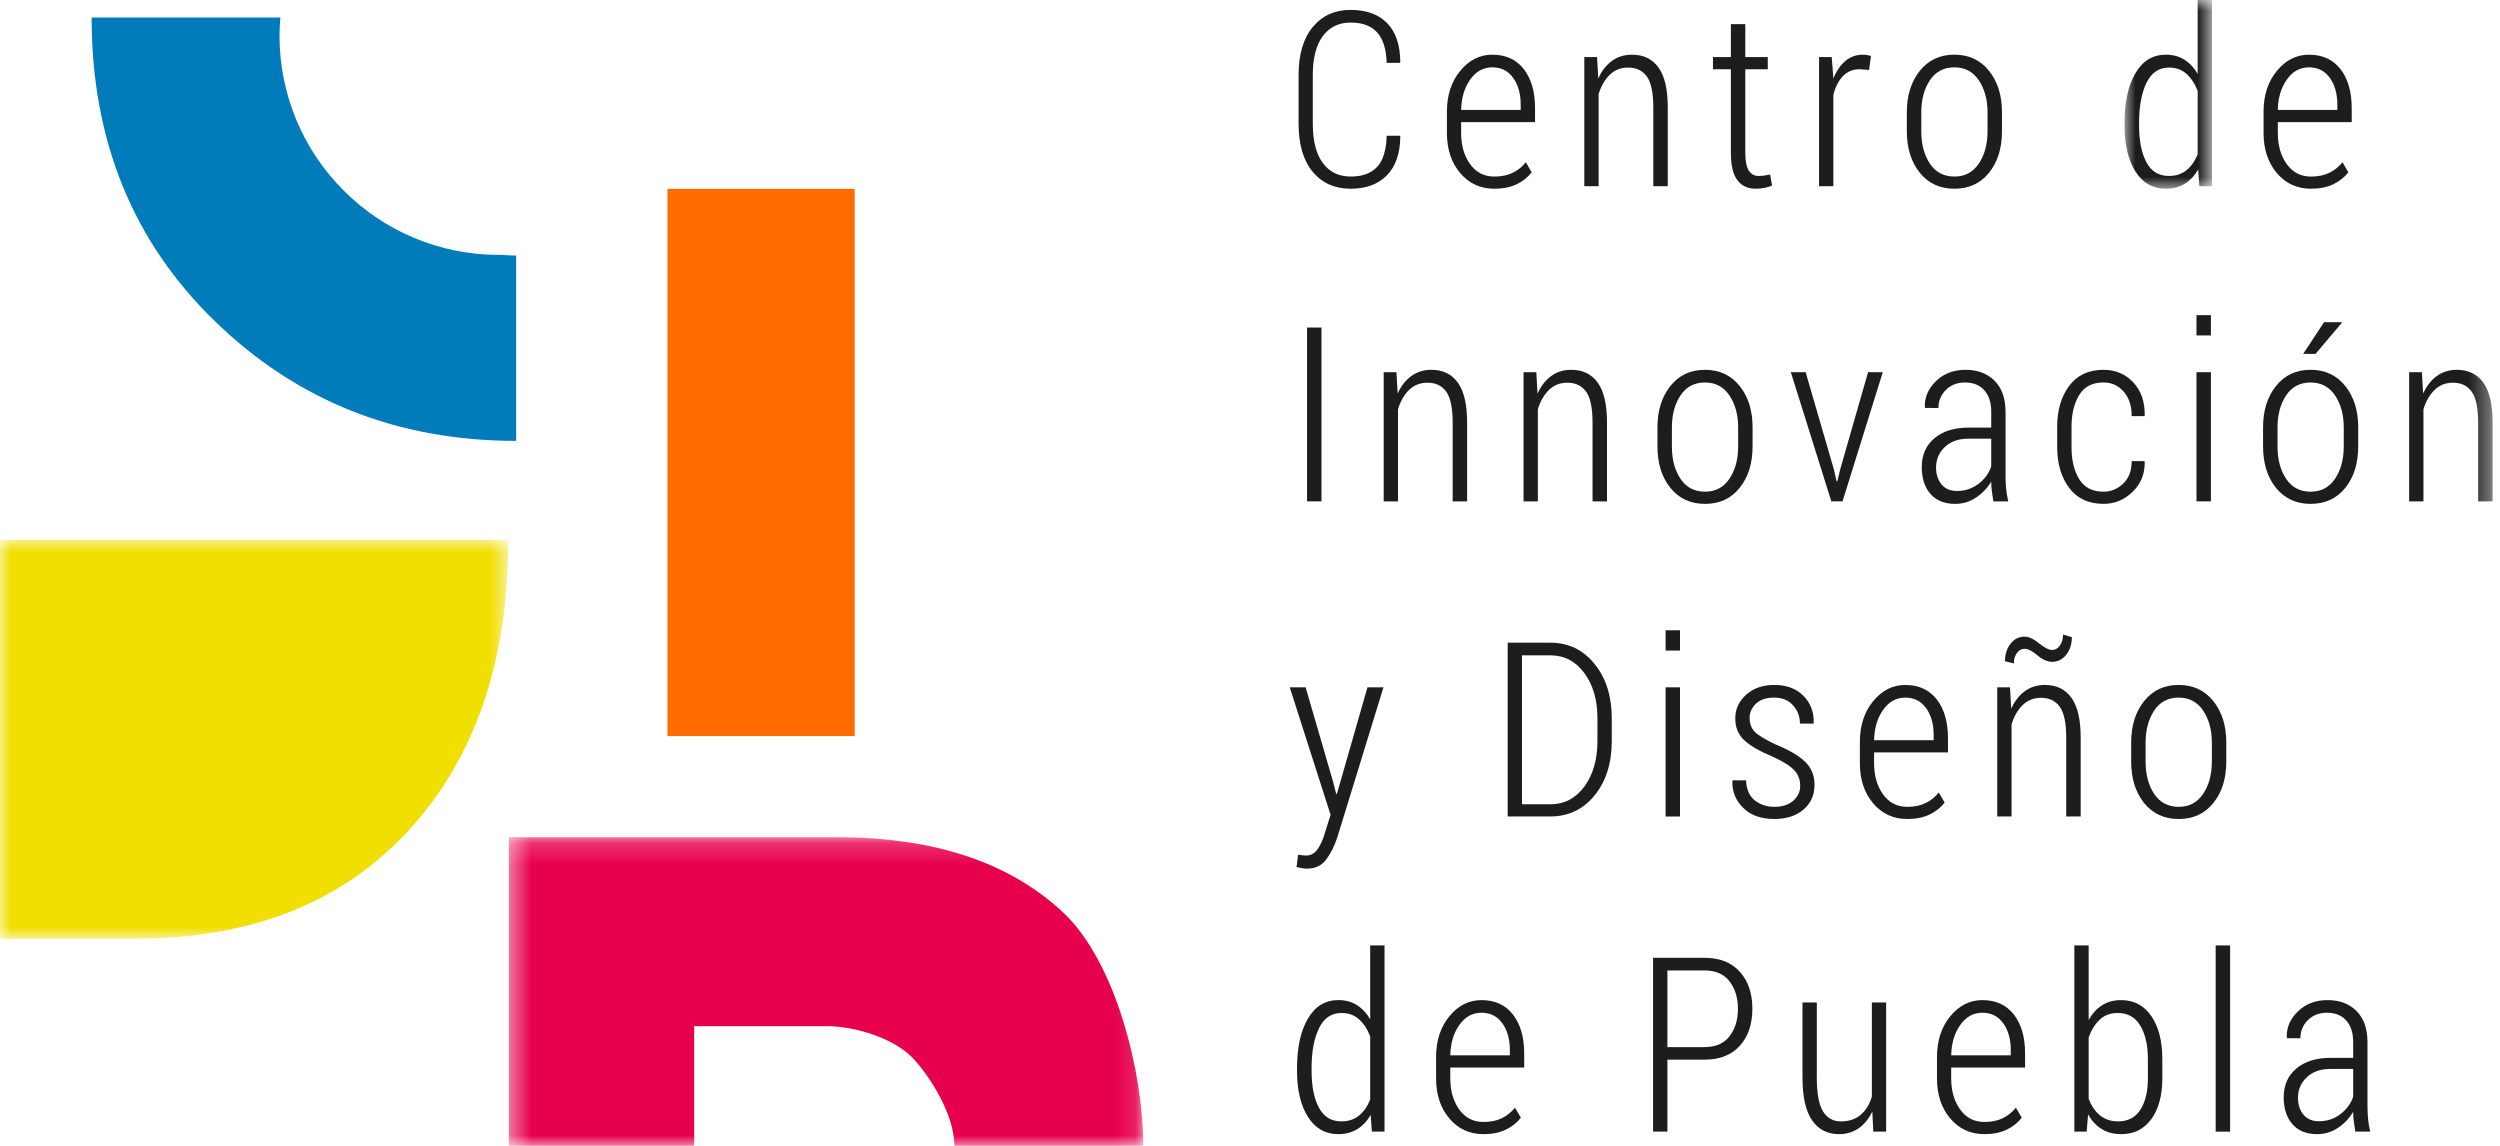
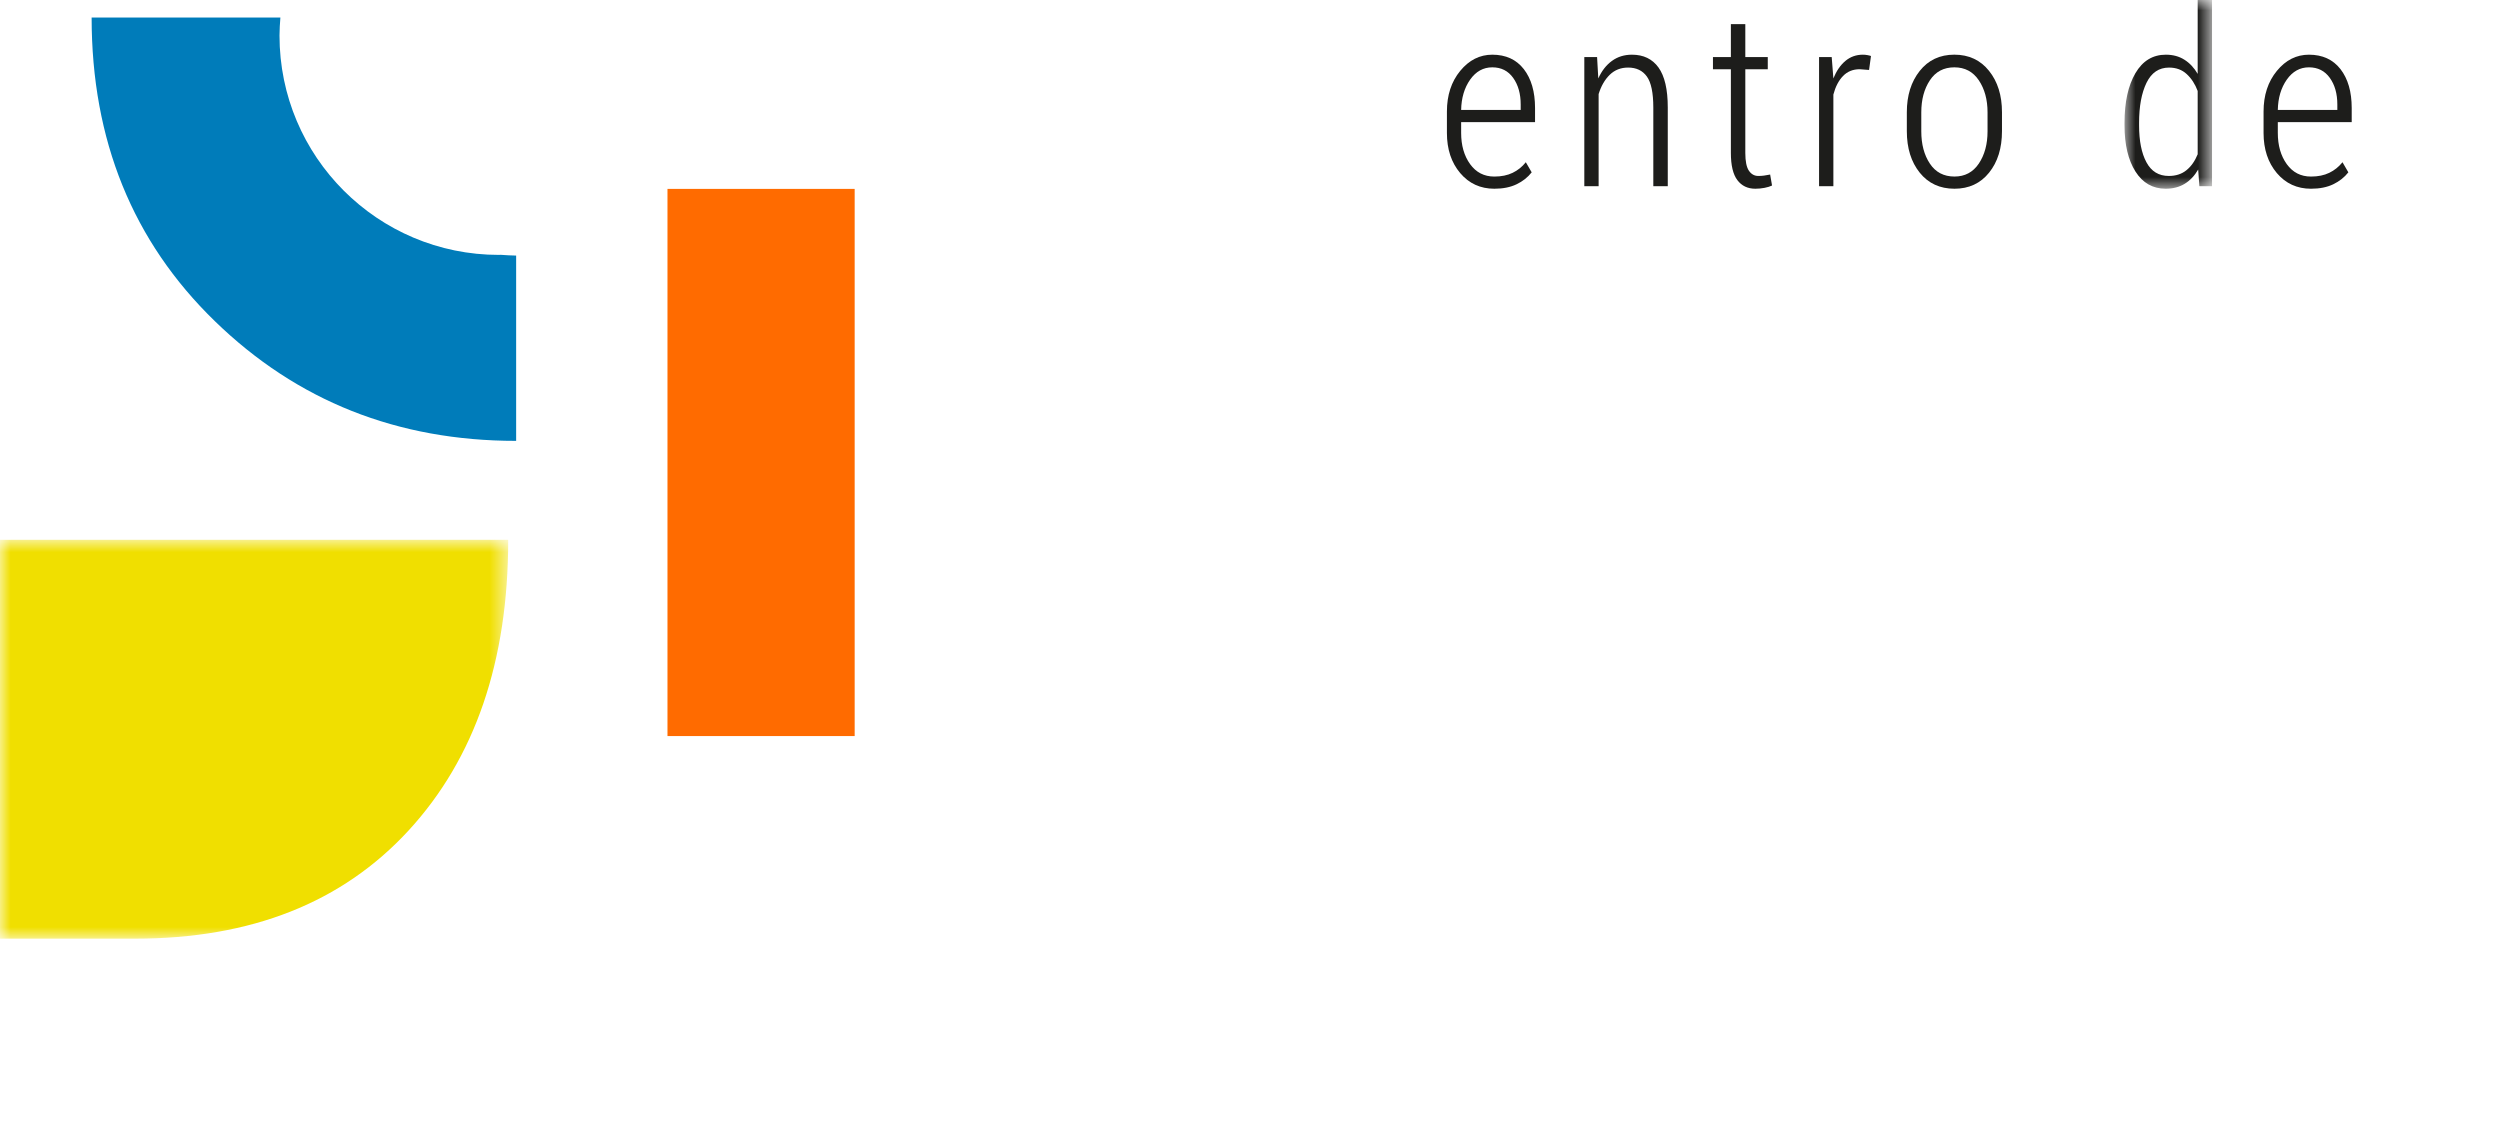
<svg xmlns="http://www.w3.org/2000/svg" xmlns:xlink="http://www.w3.org/1999/xlink" width="120px" height="55px" viewBox="0 0 120 55" version="1.1">
  <title>Group 54</title>
  <desc>Created with Sketch.</desc>
  <defs>
    <polygon id="path-1" points="0 0.91 24.394 0.91 24.394 20.056 0 20.056" />
    <polygon id="path-3" points="0.424 0.186 30.873 0.186 30.873 15 0.424 15" />
    <polygon id="path-5" points="0.977 0 5.177 0 5.177 9.059 0.977 9.059" />
-     <polygon id="path-7" points="0 55 119.645 55 119.645 0 0 0" />
  </defs>
  <g id="Home" stroke="none" stroke-width="1" fill="none" fill-rule="evenodd">
    <g id="Artboard" transform="translate(-750, -632)">
      <g id="Group-54" transform="translate(750, 632)">
        <polygon id="Fill-1" fill="#FF6B00" points="32.039 35.331 41.024 35.331 41.024 9.067 32.039 9.067" />
        <g id="Group-53">
          <g id="Group-4" transform="translate(0, 25)">
            <mask id="mask-2" fill="white">
              <use xlink:href="#path-1" />
            </mask>
            <g id="Clip-3" />
            <path d="M-0,20.056 L6.482,20.056 C12.055,20.056 16.432,18.324 19.617,14.858 C22.801,11.393 24.394,6.744 24.394,0.911 L24.394,0.91 L-0,0.91 L-0,20.056 Z" id="Fill-2" fill="#F0DF00" mask="url(#mask-2)" />
          </g>
          <g id="Group-7" transform="translate(24, 40)">
            <mask id="mask-4" fill="white">
              <use xlink:href="#path-3" />
            </mask>
            <g id="Clip-6" />
-             <path d="M9.32,9.256 L15.665,9.256 C17.11,9.256 18.924,9.863 19.8,10.773 C20.671,11.686 21.806,13.533 21.806,14.957 C21.806,14.972 21.805,14.985 21.804,15 L30.87,15 C30.87,14.976 30.873,14.951 30.873,14.927 C30.873,11.55 29.581,6.16 27.001,3.77 C24.422,1.38 20.818,0.186 16.186,0.186 L0.424,0.186 L0.424,15 L9.32,15 L9.32,9.256 Z" id="Fill-5" fill="#E7004C" mask="url(#mask-4)" />
          </g>
          <path d="M13.416,1.705 C13.416,1.413 13.437,1.126 13.459,0.84 L4.398,0.84 L4.398,0.841 C4.398,6.727 6.369,11.587 10.313,15.416 C14.255,19.247 19.077,21.162 24.775,21.162 L24.775,12.268 C24.523,12.266 24.282,12.246 24.038,12.231 C24.007,12.231 23.978,12.235 23.947,12.235 C18.13,12.235 13.416,7.521 13.416,1.705" id="Fill-8" fill="#007CBA" />
-           <path d="M67.197,6.515 L67.215,6.549 C67.207,7.363 66.993,7.985 66.573,8.414 C66.152,8.844 65.574,9.059 64.836,9.059 C64.068,9.059 63.459,8.788 63.009,8.245 C62.557,7.703 62.332,6.93 62.332,5.925 L62.332,3.616 C62.332,2.619 62.558,1.846 63.011,1.298 C63.464,0.75 64.072,0.475 64.836,0.475 C65.581,0.475 66.162,0.685 66.578,1.106 C66.995,1.526 67.207,2.153 67.215,2.985 L67.197,3.019 L66.561,3.019 C66.542,2.359 66.389,1.871 66.102,1.556 C65.816,1.241 65.394,1.083 64.836,1.083 C64.263,1.083 63.816,1.299 63.495,1.731 C63.175,2.163 63.014,2.787 63.014,3.602 L63.014,5.932 C63.014,6.763 63.175,7.394 63.495,7.826 C63.816,8.258 64.263,8.474 64.836,8.474 C65.394,8.474 65.816,8.32 66.102,8.011 C66.389,7.702 66.542,7.203 66.561,6.515 L67.197,6.515 Z" id="Fill-10" fill="#1D1D1B" />
          <path d="M71.63,3.232 C71.198,3.232 70.844,3.429 70.567,3.822 C70.29,4.215 70.146,4.701 70.135,5.277 L72.993,5.277 L72.993,5.014 C72.993,4.502 72.873,4.077 72.633,3.739 C72.392,3.401 72.058,3.232 71.63,3.232 M71.728,9.059 C71.059,9.059 70.513,8.808 70.088,8.306 C69.664,7.803 69.452,7.163 69.452,6.383 L69.452,5.352 C69.452,4.569 69.665,3.919 70.091,3.401 C70.517,2.883 71.03,2.625 71.63,2.625 C72.279,2.625 72.783,2.856 73.143,3.318 C73.501,3.781 73.682,4.402 73.682,5.182 L73.682,5.862 L70.135,5.862 L70.135,6.377 C70.135,6.978 70.277,7.478 70.564,7.877 C70.851,8.275 71.238,8.475 71.728,8.475 C72.067,8.475 72.36,8.415 72.607,8.295 C72.854,8.176 73.064,8.007 73.239,7.787 L73.521,8.272 C73.333,8.512 73.092,8.703 72.796,8.845 C72.5,8.988 72.144,9.059 71.728,9.059" id="Fill-12" fill="#1D1D1B" />
          <path d="M76.66,2.739 L76.718,3.765 C76.882,3.402 77.1,3.121 77.374,2.923 C77.646,2.724 77.967,2.625 78.333,2.625 C78.887,2.625 79.312,2.83 79.608,3.24 C79.904,3.651 80.053,4.29 80.053,5.157 L80.053,8.939 L79.359,8.939 L79.359,5.163 C79.359,4.456 79.256,3.96 79.05,3.673 C78.844,3.387 78.544,3.243 78.15,3.243 C77.799,3.243 77.505,3.359 77.267,3.59 C77.03,3.822 76.853,4.13 76.734,4.515 L76.734,8.939 L76.047,8.939 L76.047,2.739 L76.66,2.739 Z" id="Fill-14" fill="#1D1D1B" />
          <path d="M83.775,1.158 L83.775,2.739 L84.853,2.739 L84.853,3.324 L83.775,3.324 L83.775,7.342 C83.775,7.742 83.833,8.027 83.948,8.195 C84.062,8.363 84.212,8.446 84.4,8.446 C84.492,8.446 84.581,8.441 84.669,8.429 C84.756,8.418 84.856,8.401 84.967,8.378 L85.058,8.905 C84.967,8.95 84.848,8.988 84.701,9.016 C84.553,9.045 84.406,9.059 84.256,9.059 C83.889,9.059 83.602,8.922 83.394,8.647 C83.186,8.373 83.082,7.937 83.082,7.342 L83.082,3.324 L82.222,3.324 L82.222,2.739 L83.082,2.739 L83.082,1.158 L83.775,1.158 Z" id="Fill-16" fill="#1D1D1B" />
          <path d="M89.715,3.358 L89.263,3.323 C88.942,3.323 88.676,3.432 88.466,3.647 C88.256,3.863 88.102,4.16 88.002,4.538 L88.002,8.939 L87.315,8.939 L87.315,2.739 L87.922,2.739 L88.002,3.765 C88.147,3.406 88.339,3.126 88.578,2.925 C88.817,2.725 89.097,2.625 89.417,2.625 C89.49,2.625 89.563,2.631 89.635,2.645 C89.707,2.658 89.765,2.672 89.807,2.688 L89.715,3.358 Z" id="Fill-18" fill="#1D1D1B" />
          <path d="M92.222,6.304 C92.222,6.924 92.359,7.441 92.634,7.854 C92.909,8.268 93.302,8.474 93.815,8.474 C94.315,8.474 94.704,8.267 94.984,7.851 C95.262,7.436 95.402,6.92 95.402,6.304 L95.402,5.391 C95.402,4.782 95.262,4.27 94.984,3.855 C94.704,3.439 94.313,3.232 93.809,3.232 C93.301,3.232 92.909,3.439 92.634,3.855 C92.359,4.27 92.222,4.782 92.222,5.391 L92.222,6.304 Z M91.528,5.386 C91.528,4.584 91.735,3.923 92.147,3.404 C92.56,2.884 93.114,2.624 93.809,2.624 C94.504,2.624 95.059,2.883 95.474,3.401 C95.888,3.918 96.095,4.58 96.095,5.386 L96.095,6.297 C96.095,7.111 95.889,7.775 95.476,8.288 C95.064,8.802 94.509,9.059 93.815,9.059 C93.116,9.059 92.56,8.802 92.147,8.288 C91.735,7.775 91.528,7.111 91.528,6.297 L91.528,5.386 Z" id="Fill-20" fill="#1D1D1B" />
          <g id="Group-24" transform="translate(101, 0)">
            <mask id="mask-6" fill="white">
              <use xlink:href="#path-5" />
            </mask>
            <g id="Clip-23" />
            <path d="M1.676,6.017 C1.676,6.762 1.793,7.353 2.029,7.79 C2.264,8.228 2.621,8.446 3.103,8.446 C3.439,8.446 3.721,8.355 3.948,8.171 C4.175,7.988 4.356,7.732 4.489,7.404 L4.489,4.367 C4.364,4.035 4.188,3.764 3.962,3.556 C3.737,3.348 3.454,3.244 3.114,3.244 C2.629,3.244 2.269,3.488 2.031,3.977 C1.794,4.466 1.676,5.106 1.676,5.896 L1.676,6.017 Z M0.977,5.896 C0.977,4.904 1.151,4.11 1.498,3.516 C1.846,2.922 2.333,2.625 2.96,2.625 C3.3,2.625 3.597,2.705 3.851,2.866 C4.105,3.026 4.318,3.253 4.489,3.547 L4.489,-0 L5.177,-0 L5.177,8.939 L4.57,8.939 L4.513,8.137 C4.34,8.435 4.125,8.663 3.865,8.822 C3.605,8.98 3.302,9.059 2.954,9.059 C2.335,9.059 1.851,8.784 1.501,8.232 C1.152,7.68 0.977,6.941 0.977,6.017 L0.977,5.896 Z" id="Fill-22" fill="#1D1D1B" mask="url(#mask-6)" />
          </g>
          <path d="M110.829,3.232 C110.397,3.232 110.043,3.429 109.766,3.822 C109.49,4.215 109.346,4.701 109.335,5.277 L112.192,5.277 L112.192,5.014 C112.192,4.502 112.073,4.077 111.832,3.739 C111.591,3.401 111.257,3.232 110.829,3.232 M110.927,9.059 C110.258,9.059 109.713,8.808 109.287,8.306 C108.864,7.803 108.651,7.163 108.651,6.383 L108.651,5.352 C108.651,4.569 108.865,3.919 109.291,3.401 C109.716,2.883 110.23,2.625 110.829,2.625 C111.478,2.625 111.983,2.856 112.343,3.318 C112.701,3.781 112.882,4.402 112.882,5.182 L112.882,5.862 L109.335,5.862 L109.335,6.377 C109.335,6.978 109.477,7.478 109.764,7.877 C110.05,8.275 110.438,8.475 110.927,8.475 C111.266,8.475 111.559,8.415 111.806,8.295 C112.053,8.176 112.263,8.007 112.439,7.787 L112.721,8.272 C112.532,8.512 112.291,8.703 111.996,8.845 C111.7,8.988 111.344,9.059 110.927,9.059" id="Fill-25" fill="#1D1D1B" />
          <mask id="mask-8" fill="white">
            <use xlink:href="#path-7" />
          </mask>
          <g id="Clip-28" />
          <polygon id="Fill-27" fill="#1D1D1B" mask="url(#mask-8)" points="62.739 24.065 63.432 24.065 63.432 15.722 62.739 15.722" />
          <path d="M67.029,17.866 L67.087,18.891 C67.252,18.529 67.469,18.248 67.743,18.049 C68.016,17.851 68.336,17.751 68.703,17.751 C69.257,17.751 69.681,17.956 69.977,18.367 C70.273,18.778 70.422,19.417 70.422,20.284 L70.422,24.066 L69.728,24.066 L69.728,20.29 C69.728,19.583 69.625,19.086 69.419,18.8 C69.213,18.513 68.913,18.37 68.519,18.37 C68.168,18.37 67.874,18.486 67.636,18.717 C67.4,18.948 67.222,19.257 67.104,19.642 L67.104,24.066 L66.417,24.066 L66.417,17.866 L67.029,17.866 Z" id="Fill-29" fill="#1D1D1B" mask="url(#mask-8)" />
          <path d="M73.743,17.866 L73.802,18.891 C73.966,18.529 74.183,18.248 74.457,18.049 C74.73,17.851 75.05,17.751 75.416,17.751 C75.971,17.751 76.395,17.956 76.692,18.367 C76.987,18.778 77.136,19.417 77.136,20.284 L77.136,24.066 L76.442,24.066 L76.442,20.29 C76.442,19.583 76.34,19.086 76.132,18.8 C75.927,18.513 75.626,18.37 75.233,18.37 C74.882,18.37 74.588,18.486 74.35,18.717 C74.114,18.948 73.936,19.257 73.817,19.642 L73.817,24.066 L73.13,24.066 L73.13,17.866 L73.743,17.866 Z" id="Fill-30" fill="#1D1D1B" mask="url(#mask-8)" />
          <path d="M80.251,21.431 C80.251,22.051 80.388,22.568 80.663,22.982 C80.938,23.395 81.331,23.601 81.844,23.601 C82.344,23.601 82.733,23.394 83.013,22.979 C83.291,22.563 83.431,22.047 83.431,21.431 L83.431,20.518 C83.431,19.909 83.291,19.397 83.013,18.982 C82.733,18.566 82.342,18.359 81.838,18.359 C81.33,18.359 80.938,18.566 80.663,18.982 C80.388,19.397 80.251,19.909 80.251,20.518 L80.251,21.431 Z M79.558,20.513 C79.558,19.711 79.764,19.05 80.176,18.531 C80.589,18.011 81.143,17.751 81.838,17.751 C82.533,17.751 83.088,18.01 83.503,18.528 C83.917,19.045 84.124,19.707 84.124,20.513 L84.124,21.424 C84.124,22.238 83.918,22.902 83.505,23.415 C83.093,23.93 82.539,24.186 81.844,24.186 C81.145,24.186 80.589,23.93 80.176,23.415 C79.764,22.902 79.558,22.238 79.558,21.424 L79.558,20.513 Z" id="Fill-31" fill="#1D1D1B" mask="url(#mask-8)" />
          <polygon id="Fill-32" fill="#1D1D1B" mask="url(#mask-8)" points="88.018 22.501 88.156 23.103 88.19 23.103 88.338 22.501 89.667 17.866 90.373 17.866 88.442 24.065 87.904 24.065 85.96 17.866 86.671 17.866" />
          <path d="M93.934,23.567 C94.316,23.567 94.655,23.457 94.951,23.237 C95.246,23.018 95.455,22.738 95.579,22.398 L95.579,21.057 L94.478,21.057 C94.008,21.057 93.632,21.19 93.352,21.456 C93.072,21.721 92.931,22.048 92.931,22.438 C92.931,22.771 93.019,23.042 93.195,23.252 C93.37,23.462 93.617,23.567 93.934,23.567 L93.934,23.567 Z M95.681,24.066 C95.647,23.852 95.621,23.676 95.604,23.538 C95.586,23.401 95.579,23.261 95.579,23.12 C95.391,23.43 95.148,23.685 94.847,23.885 C94.548,24.086 94.214,24.186 93.847,24.186 C93.335,24.186 92.941,24.026 92.662,23.708 C92.382,23.388 92.244,22.958 92.244,22.415 C92.244,21.838 92.446,21.379 92.851,21.037 C93.255,20.695 93.803,20.525 94.495,20.525 L95.579,20.525 L95.579,19.762 C95.579,19.323 95.467,18.979 95.246,18.731 C95.024,18.483 94.714,18.359 94.318,18.359 C93.947,18.359 93.642,18.477 93.404,18.714 C93.165,18.95 93.045,19.241 93.045,19.585 L92.404,19.579 L92.392,19.545 C92.373,19.079 92.55,18.663 92.922,18.298 C93.295,17.934 93.771,17.751 94.352,17.751 C94.925,17.751 95.387,17.926 95.739,18.275 C96.09,18.625 96.266,19.125 96.266,19.774 L96.266,22.817 C96.266,23.038 96.275,23.252 96.294,23.458 C96.313,23.664 96.348,23.867 96.398,24.066 L95.681,24.066 Z" id="Fill-33" fill="#1D1D1B" mask="url(#mask-8)" />
          <path d="M100.969,23.601 C101.327,23.601 101.643,23.471 101.914,23.211 C102.185,22.952 102.321,22.593 102.321,22.134 L102.928,22.134 L102.946,22.169 C102.957,22.742 102.764,23.221 102.366,23.607 C101.969,23.993 101.503,24.185 100.969,24.185 C100.254,24.185 99.705,23.931 99.322,23.421 C98.938,22.911 98.745,22.255 98.745,21.453 L98.745,20.49 C98.745,19.691 98.938,19.035 99.322,18.521 C99.705,18.008 100.254,17.751 100.969,17.751 C101.545,17.751 102.022,17.953 102.398,18.355 C102.775,18.758 102.957,19.289 102.946,19.946 L102.934,19.974 L102.321,19.974 C102.321,19.481 102.192,19.089 101.934,18.796 C101.676,18.504 101.355,18.358 100.969,18.358 C100.434,18.358 100.044,18.56 99.8,18.964 C99.555,19.368 99.433,19.878 99.433,20.495 L99.433,21.459 C99.433,22.083 99.555,22.597 99.8,22.998 C100.044,23.4 100.434,23.601 100.969,23.601" id="Fill-34" fill="#1D1D1B" mask="url(#mask-8)" />
-           <path d="M105.431,24.065 L106.124,24.065 L106.124,17.865 L105.431,17.865 L105.431,24.065 Z M105.431,16.101 L106.124,16.101 L106.124,15.127 L105.431,15.127 L105.431,16.101 Z" id="Fill-35" fill="#1D1D1B" mask="url(#mask-8)" />
+           <path d="M105.431,24.065 L106.124,24.065 L106.124,17.865 L105.431,17.865 L105.431,24.065 Z M105.431,16.101 L106.124,16.101 L105.431,15.127 L105.431,16.101 Z" id="Fill-35" fill="#1D1D1B" mask="url(#mask-8)" />
          <path d="M111.555,15.465 L112.398,15.465 L112.409,15.493 L111.143,16.989 L110.553,16.986 L111.555,15.465 Z M109.321,21.431 C109.321,22.051 109.457,22.568 109.733,22.982 C110.008,23.395 110.402,23.601 110.913,23.601 C111.413,23.601 111.803,23.394 112.082,22.979 C112.361,22.563 112.5,22.047 112.5,21.431 L112.5,20.518 C112.5,19.909 112.361,19.397 112.082,18.982 C111.803,18.566 111.411,18.359 110.908,18.359 C110.4,18.359 110.008,18.566 109.733,18.982 C109.457,19.397 109.321,19.909 109.321,20.518 L109.321,21.431 Z M108.627,20.513 C108.627,19.711 108.833,19.05 109.246,18.53 C109.659,18.011 110.212,17.751 110.908,17.751 C111.603,17.751 112.158,18.01 112.573,18.528 C112.987,19.045 113.194,19.707 113.194,20.513 L113.194,21.424 C113.194,22.238 112.988,22.902 112.575,23.415 C112.162,23.929 111.609,24.186 110.913,24.186 C110.214,24.186 109.659,23.929 109.246,23.415 C108.833,22.902 108.627,22.238 108.627,21.424 L108.627,20.513 Z" id="Fill-36" fill="#1D1D1B" mask="url(#mask-8)" />
          <path d="M116.252,17.866 L116.31,18.891 C116.474,18.529 116.692,18.248 116.966,18.049 C117.238,17.851 117.559,17.751 117.925,17.751 C118.48,17.751 118.904,17.956 119.2,18.367 C119.496,18.778 119.645,19.417 119.645,20.284 L119.645,24.066 L118.951,24.066 L118.951,20.29 C118.951,19.583 118.848,19.086 118.642,18.8 C118.436,18.513 118.136,18.37 117.742,18.37 C117.391,18.37 117.097,18.486 116.859,18.717 C116.623,18.948 116.445,19.257 116.326,19.642 L116.326,24.066 L115.639,24.066 L115.639,17.866 L116.252,17.866 Z" id="Fill-37" fill="#1D1D1B" mask="url(#mask-8)" />
          <path d="M63.977,37.484 L64.137,38.109 L64.171,38.109 L65.638,32.992 L66.406,32.992 L64.194,40.183 C64.06,40.595 63.884,40.951 63.665,41.249 C63.445,41.547 63.13,41.696 62.721,41.696 C62.653,41.696 62.567,41.686 62.463,41.668 C62.361,41.648 62.285,41.631 62.235,41.616 L62.309,41.026 C62.347,41.033 62.411,41.042 62.498,41.051 C62.586,41.061 62.651,41.066 62.693,41.066 C62.926,41.066 63.115,40.957 63.26,40.739 C63.406,40.521 63.522,40.253 63.61,39.931 L63.868,39.112 L61.908,32.992 L62.67,32.992 L63.977,37.484 Z" id="Fill-38" fill="#1D1D1B" mask="url(#mask-8)" />
-           <path d="M73.056,31.456 L73.056,38.606 L74.413,38.606 C75.086,38.606 75.631,38.322 76.05,37.752 C76.468,37.182 76.677,36.456 76.677,35.571 L76.677,34.475 C76.677,33.599 76.468,32.877 76.05,32.309 C75.631,31.741 75.086,31.456 74.413,31.456 L73.056,31.456 Z M72.368,39.191 L72.368,30.849 L74.413,30.849 C75.281,30.849 75.99,31.189 76.539,31.869 C77.089,32.55 77.365,33.422 77.365,34.487 L77.365,35.565 C77.365,36.635 77.089,37.507 76.539,38.181 C75.99,38.853 75.281,39.191 74.413,39.191 L72.368,39.191 Z" id="Fill-39" fill="#1D1D1B" mask="url(#mask-8)" />
          <path d="M79.948,39.192 L80.641,39.192 L80.641,32.992 L79.948,32.992 L79.948,39.192 Z M79.948,31.227 L80.641,31.227 L80.641,30.253 L79.948,30.253 L79.948,31.227 Z" id="Fill-40" fill="#1D1D1B" mask="url(#mask-8)" />
          <path d="M86.41,37.714 C86.41,37.43 86.317,37.186 86.132,36.98 C85.947,36.775 85.608,36.559 85.115,36.332 C84.484,36.072 84.023,35.808 83.731,35.538 C83.439,35.269 83.293,34.917 83.293,34.482 C83.293,34.038 83.468,33.66 83.814,33.347 C84.162,33.033 84.612,32.877 85.166,32.877 C85.754,32.877 86.222,33.051 86.564,33.399 C86.909,33.746 87.073,34.18 87.058,34.699 L87.046,34.734 L86.398,34.734 C86.398,34.398 86.287,34.105 86.067,33.857 C85.846,33.609 85.546,33.485 85.166,33.485 C84.781,33.485 84.487,33.582 84.284,33.776 C84.082,33.972 83.981,34.198 83.981,34.458 C83.981,34.734 84.061,34.954 84.222,35.12 C84.382,35.286 84.725,35.495 85.254,35.747 C85.871,35.996 86.334,36.267 86.639,36.559 C86.945,36.851 87.097,37.221 87.097,37.667 C87.097,38.16 86.921,38.557 86.567,38.859 C86.215,39.161 85.748,39.312 85.166,39.312 C84.528,39.312 84.029,39.132 83.668,38.772 C83.306,38.412 83.136,37.985 83.156,37.489 L83.168,37.455 L83.808,37.455 C83.832,37.901 83.975,38.224 84.239,38.425 C84.502,38.626 84.811,38.728 85.166,38.728 C85.552,38.728 85.856,38.63 86.078,38.434 C86.299,38.238 86.41,37.998 86.41,37.714" id="Fill-41" fill="#1D1D1B" mask="url(#mask-8)" />
          <path d="M91.451,33.485 C91.02,33.485 90.666,33.681 90.389,34.075 C90.111,34.468 89.968,34.954 89.956,35.531 L92.815,35.531 L92.815,35.267 C92.815,34.755 92.695,34.33 92.454,33.992 C92.214,33.654 91.879,33.485 91.451,33.485 M91.549,39.312 C90.881,39.312 90.335,39.061 89.91,38.558 C89.486,38.056 89.274,37.416 89.274,36.636 L89.274,35.605 C89.274,34.822 89.487,34.172 89.913,33.654 C90.339,33.136 90.851,32.878 91.451,32.878 C92.101,32.878 92.605,33.109 92.965,33.571 C93.323,34.034 93.503,34.655 93.503,35.435 L93.503,36.115 L89.956,36.115 L89.956,36.63 C89.956,37.231 90.099,37.73 90.386,38.13 C90.673,38.528 91.06,38.728 91.549,38.728 C91.888,38.728 92.182,38.669 92.429,38.548 C92.675,38.429 92.886,38.259 93.061,38.04 L93.343,38.525 C93.155,38.764 92.914,38.956 92.618,39.098 C92.322,39.241 91.966,39.312 91.549,39.312" id="Fill-42" fill="#1D1D1B" mask="url(#mask-8)" />
          <path d="M99.449,30.581 C99.449,30.919 99.359,31.201 99.179,31.427 C99,31.652 98.776,31.767 98.51,31.767 C98.276,31.767 98.037,31.662 97.793,31.453 C97.549,31.244 97.345,31.142 97.179,31.142 C97.034,31.142 96.912,31.207 96.813,31.343 C96.714,31.476 96.664,31.643 96.664,31.846 L96.24,31.741 C96.24,31.407 96.329,31.125 96.507,30.898 C96.684,30.671 96.908,30.558 97.179,30.558 C97.379,30.558 97.608,30.663 97.87,30.878 C98.132,31.091 98.345,31.198 98.51,31.198 C98.65,31.198 98.772,31.128 98.873,30.988 C98.974,30.849 99.025,30.672 99.025,30.459 L99.449,30.581 Z M96.48,32.992 L96.538,34.017 C96.702,33.654 96.921,33.373 97.194,33.175 C97.468,32.977 97.787,32.877 98.154,32.877 C98.708,32.877 99.133,33.083 99.428,33.493 C99.724,33.904 99.873,34.542 99.873,35.41 L99.873,39.191 L99.179,39.191 L99.179,35.416 C99.179,34.709 99.076,34.212 98.87,33.926 C98.664,33.639 98.364,33.495 97.97,33.495 C97.619,33.495 97.325,33.611 97.088,33.843 C96.851,34.074 96.674,34.383 96.555,34.767 L96.555,39.191 L95.868,39.191 L95.868,32.992 L96.48,32.992 Z" id="Fill-43" fill="#1D1D1B" mask="url(#mask-8)" />
          <path d="M102.989,36.557 C102.989,37.177 103.126,37.694 103.401,38.108 C103.676,38.521 104.069,38.728 104.582,38.728 C105.082,38.728 105.471,38.52 105.751,38.104 C106.029,37.689 106.169,37.173 106.169,36.557 L106.169,35.644 C106.169,35.035 106.029,34.523 105.751,34.108 C105.471,33.692 105.08,33.485 104.576,33.485 C104.068,33.485 103.676,33.692 103.401,34.108 C103.126,34.523 102.989,35.035 102.989,35.644 L102.989,36.557 Z M102.296,35.639 C102.296,34.836 102.502,34.176 102.914,33.657 C103.327,33.137 103.881,32.877 104.576,32.877 C105.271,32.877 105.826,33.136 106.241,33.654 C106.655,34.171 106.862,34.833 106.862,35.639 L106.862,36.55 C106.862,37.364 106.656,38.028 106.243,38.541 C105.831,39.055 105.277,39.312 104.582,39.312 C103.883,39.312 103.327,39.055 102.914,38.541 C102.502,38.028 102.296,37.364 102.296,36.55 L102.296,35.639 Z" id="Fill-44" fill="#1D1D1B" mask="url(#mask-8)" />
          <path d="M62.956,51.396 C62.956,52.141 63.073,52.732 63.309,53.169 C63.543,53.607 63.901,53.826 64.383,53.826 C64.719,53.826 65.001,53.734 65.228,53.55 C65.455,53.368 65.636,53.111 65.769,52.783 L65.769,49.746 C65.644,49.414 65.468,49.143 65.242,48.935 C65.017,48.727 64.734,48.623 64.394,48.623 C63.909,48.623 63.548,48.867 63.311,49.356 C63.074,49.845 62.956,50.485 62.956,51.276 L62.956,51.396 Z M62.257,51.276 C62.257,50.283 62.431,49.489 62.778,48.895 C63.126,48.301 63.613,48.004 64.24,48.004 C64.58,48.004 64.877,48.084 65.131,48.245 C65.385,48.405 65.598,48.632 65.769,48.926 L65.769,45.379 L66.457,45.379 L66.457,54.318 L65.85,54.318 L65.793,53.516 C65.62,53.814 65.404,54.042 65.145,54.201 C64.885,54.359 64.581,54.439 64.234,54.439 C63.615,54.439 63.131,54.163 62.781,53.611 C62.432,53.059 62.257,52.321 62.257,51.396 L62.257,51.276 Z" id="Fill-45" fill="#1D1D1B" mask="url(#mask-8)" />
          <path d="M71.109,48.611 C70.677,48.611 70.323,48.808 70.047,49.202 C69.769,49.595 69.625,50.08 69.614,50.657 L72.473,50.657 L72.473,50.393 C72.473,49.882 72.352,49.457 72.112,49.119 C71.872,48.78 71.537,48.611 71.109,48.611 M71.207,54.439 C70.539,54.439 69.992,54.187 69.568,53.685 C69.144,53.183 68.932,52.543 68.932,51.763 L68.932,50.732 C68.932,49.948 69.145,49.298 69.571,48.78 C69.997,48.262 70.509,48.005 71.109,48.005 C71.758,48.005 72.263,48.235 72.622,48.698 C72.981,49.16 73.161,49.782 73.161,50.562 L73.161,51.242 L69.614,51.242 L69.614,51.756 C69.614,52.357 69.756,52.857 70.044,53.257 C70.331,53.655 70.717,53.854 71.207,53.854 C71.546,53.854 71.84,53.795 72.087,53.675 C72.333,53.555 72.544,53.386 72.719,53.167 L73.001,53.651 C72.813,53.891 72.572,54.083 72.275,54.225 C71.979,54.367 71.623,54.439 71.207,54.439" id="Fill-46" fill="#1D1D1B" mask="url(#mask-8)" />
-           <path d="M80.035,50.261 L81.816,50.261 C82.351,50.261 82.753,50.086 83.02,49.737 C83.287,49.387 83.421,48.951 83.421,48.428 C83.421,47.897 83.287,47.456 83.02,47.107 C82.753,46.757 82.351,46.582 81.816,46.582 L80.035,46.582 L80.035,50.261 Z M80.035,50.864 L80.035,54.318 L79.347,54.318 L79.347,45.975 L81.816,45.975 C82.546,45.975 83.111,46.199 83.513,46.646 C83.914,47.093 84.114,47.683 84.114,48.416 C84.114,49.157 83.914,49.75 83.513,50.196 C83.111,50.64 82.546,50.864 81.816,50.864 L80.035,50.864 Z" id="Fill-47" fill="#1D1D1B" mask="url(#mask-8)" />
          <path d="M89.871,53.35 C89.707,53.698 89.489,53.966 89.219,54.155 C88.947,54.344 88.629,54.439 88.267,54.439 C87.718,54.439 87.287,54.218 86.981,53.777 C86.674,53.335 86.519,52.649 86.519,51.716 L86.519,48.119 L87.207,48.119 L87.207,51.728 C87.207,52.481 87.305,53.018 87.501,53.341 C87.698,53.664 87.984,53.826 88.359,53.826 C88.751,53.826 89.072,53.719 89.317,53.507 C89.564,53.295 89.742,53.004 89.849,52.633 L89.849,48.119 L90.535,48.119 L90.535,54.318 L89.918,54.318 L89.871,53.35 Z" id="Fill-48" fill="#1D1D1B" mask="url(#mask-8)" />
          <path d="M95.153,48.611 C94.721,48.611 94.367,48.808 94.09,49.202 C93.813,49.595 93.669,50.08 93.657,50.657 L96.516,50.657 L96.516,50.393 C96.516,49.882 96.396,49.457 96.156,49.119 C95.915,48.78 95.581,48.611 95.153,48.611 M95.251,54.439 C94.582,54.439 94.036,54.187 93.611,53.685 C93.187,53.183 92.975,52.543 92.975,51.763 L92.975,50.732 C92.975,49.948 93.188,49.298 93.614,48.78 C94.04,48.262 94.553,48.005 95.153,48.005 C95.802,48.005 96.306,48.235 96.666,48.698 C97.024,49.16 97.204,49.782 97.204,50.562 L97.204,51.242 L93.657,51.242 L93.657,51.756 C93.657,52.357 93.8,52.857 94.087,53.257 C94.374,53.655 94.761,53.854 95.251,53.854 C95.59,53.854 95.883,53.795 96.13,53.675 C96.376,53.555 96.587,53.386 96.762,53.167 L97.044,53.651 C96.856,53.891 96.615,54.083 96.319,54.225 C96.023,54.367 95.667,54.439 95.251,54.439" id="Fill-49" fill="#1D1D1B" mask="url(#mask-8)" />
          <path d="M103.099,50.823 C103.099,50.17 102.977,49.64 102.735,49.233 C102.493,48.827 102.132,48.623 101.655,48.623 C101.299,48.623 101.008,48.732 100.781,48.949 C100.553,49.168 100.379,49.45 100.256,49.798 L100.256,52.743 C100.382,53.075 100.562,53.339 100.795,53.534 C101.029,53.728 101.319,53.826 101.666,53.826 C102.144,53.826 102.501,53.638 102.741,53.264 C102.979,52.89 103.099,52.389 103.099,51.763 L103.099,50.823 Z M103.791,51.763 C103.791,52.577 103.618,53.226 103.268,53.711 C102.918,54.196 102.436,54.439 101.821,54.439 C101.457,54.439 101.144,54.357 100.878,54.192 C100.613,54.028 100.396,53.794 100.228,53.488 L100.16,54.318 L99.569,54.318 L99.569,45.38 L100.256,45.38 L100.256,48.961 C100.424,48.655 100.638,48.42 100.898,48.253 C101.159,48.087 101.462,48.005 101.809,48.005 C102.428,48.005 102.913,48.261 103.265,48.774 C103.616,49.289 103.791,49.971 103.791,50.823 L103.791,51.763 Z" id="Fill-50" fill="#1D1D1B" mask="url(#mask-8)" />
          <polygon id="Fill-51" fill="#1D1D1B" mask="url(#mask-8)" points="106.352 54.318 107.045 54.318 107.045 45.38 106.352 45.38" />
          <path d="M111.307,53.82 C111.689,53.82 112.029,53.71 112.325,53.49 C112.62,53.27 112.829,52.991 112.952,52.651 L112.952,51.31 L111.852,51.31 C111.381,51.31 111.006,51.443 110.726,51.709 C110.445,51.974 110.304,52.301 110.304,52.691 C110.304,53.023 110.392,53.295 110.568,53.505 C110.744,53.715 110.991,53.82 111.307,53.82 L111.307,53.82 Z M113.055,54.318 C113.021,54.104 112.994,53.928 112.978,53.792 C112.96,53.654 112.952,53.514 112.952,53.373 C112.765,53.682 112.521,53.937 112.221,54.138 C111.921,54.339 111.588,54.439 111.221,54.439 C110.709,54.439 110.314,54.279 110.036,53.961 C109.756,53.641 109.617,53.211 109.617,52.669 C109.617,52.091 109.819,51.632 110.224,51.29 C110.629,50.948 111.177,50.777 111.869,50.777 L112.952,50.777 L112.952,50.015 C112.952,49.576 112.841,49.232 112.619,48.984 C112.398,48.735 112.088,48.611 111.691,48.611 C111.321,48.611 111.016,48.73 110.777,48.966 C110.538,49.204 110.419,49.494 110.419,49.838 L109.778,49.832 L109.766,49.798 C109.746,49.332 109.923,48.916 110.295,48.551 C110.668,48.186 111.145,48.005 111.726,48.005 C112.298,48.005 112.76,48.179 113.112,48.528 C113.463,48.878 113.639,49.378 113.639,50.027 L113.639,53.069 C113.639,53.291 113.649,53.505 113.668,53.711 C113.687,53.918 113.721,54.12 113.771,54.318 L113.055,54.318 Z" id="Fill-52" fill="#1D1D1B" mask="url(#mask-8)" />
        </g>
      </g>
    </g>
  </g>
</svg>